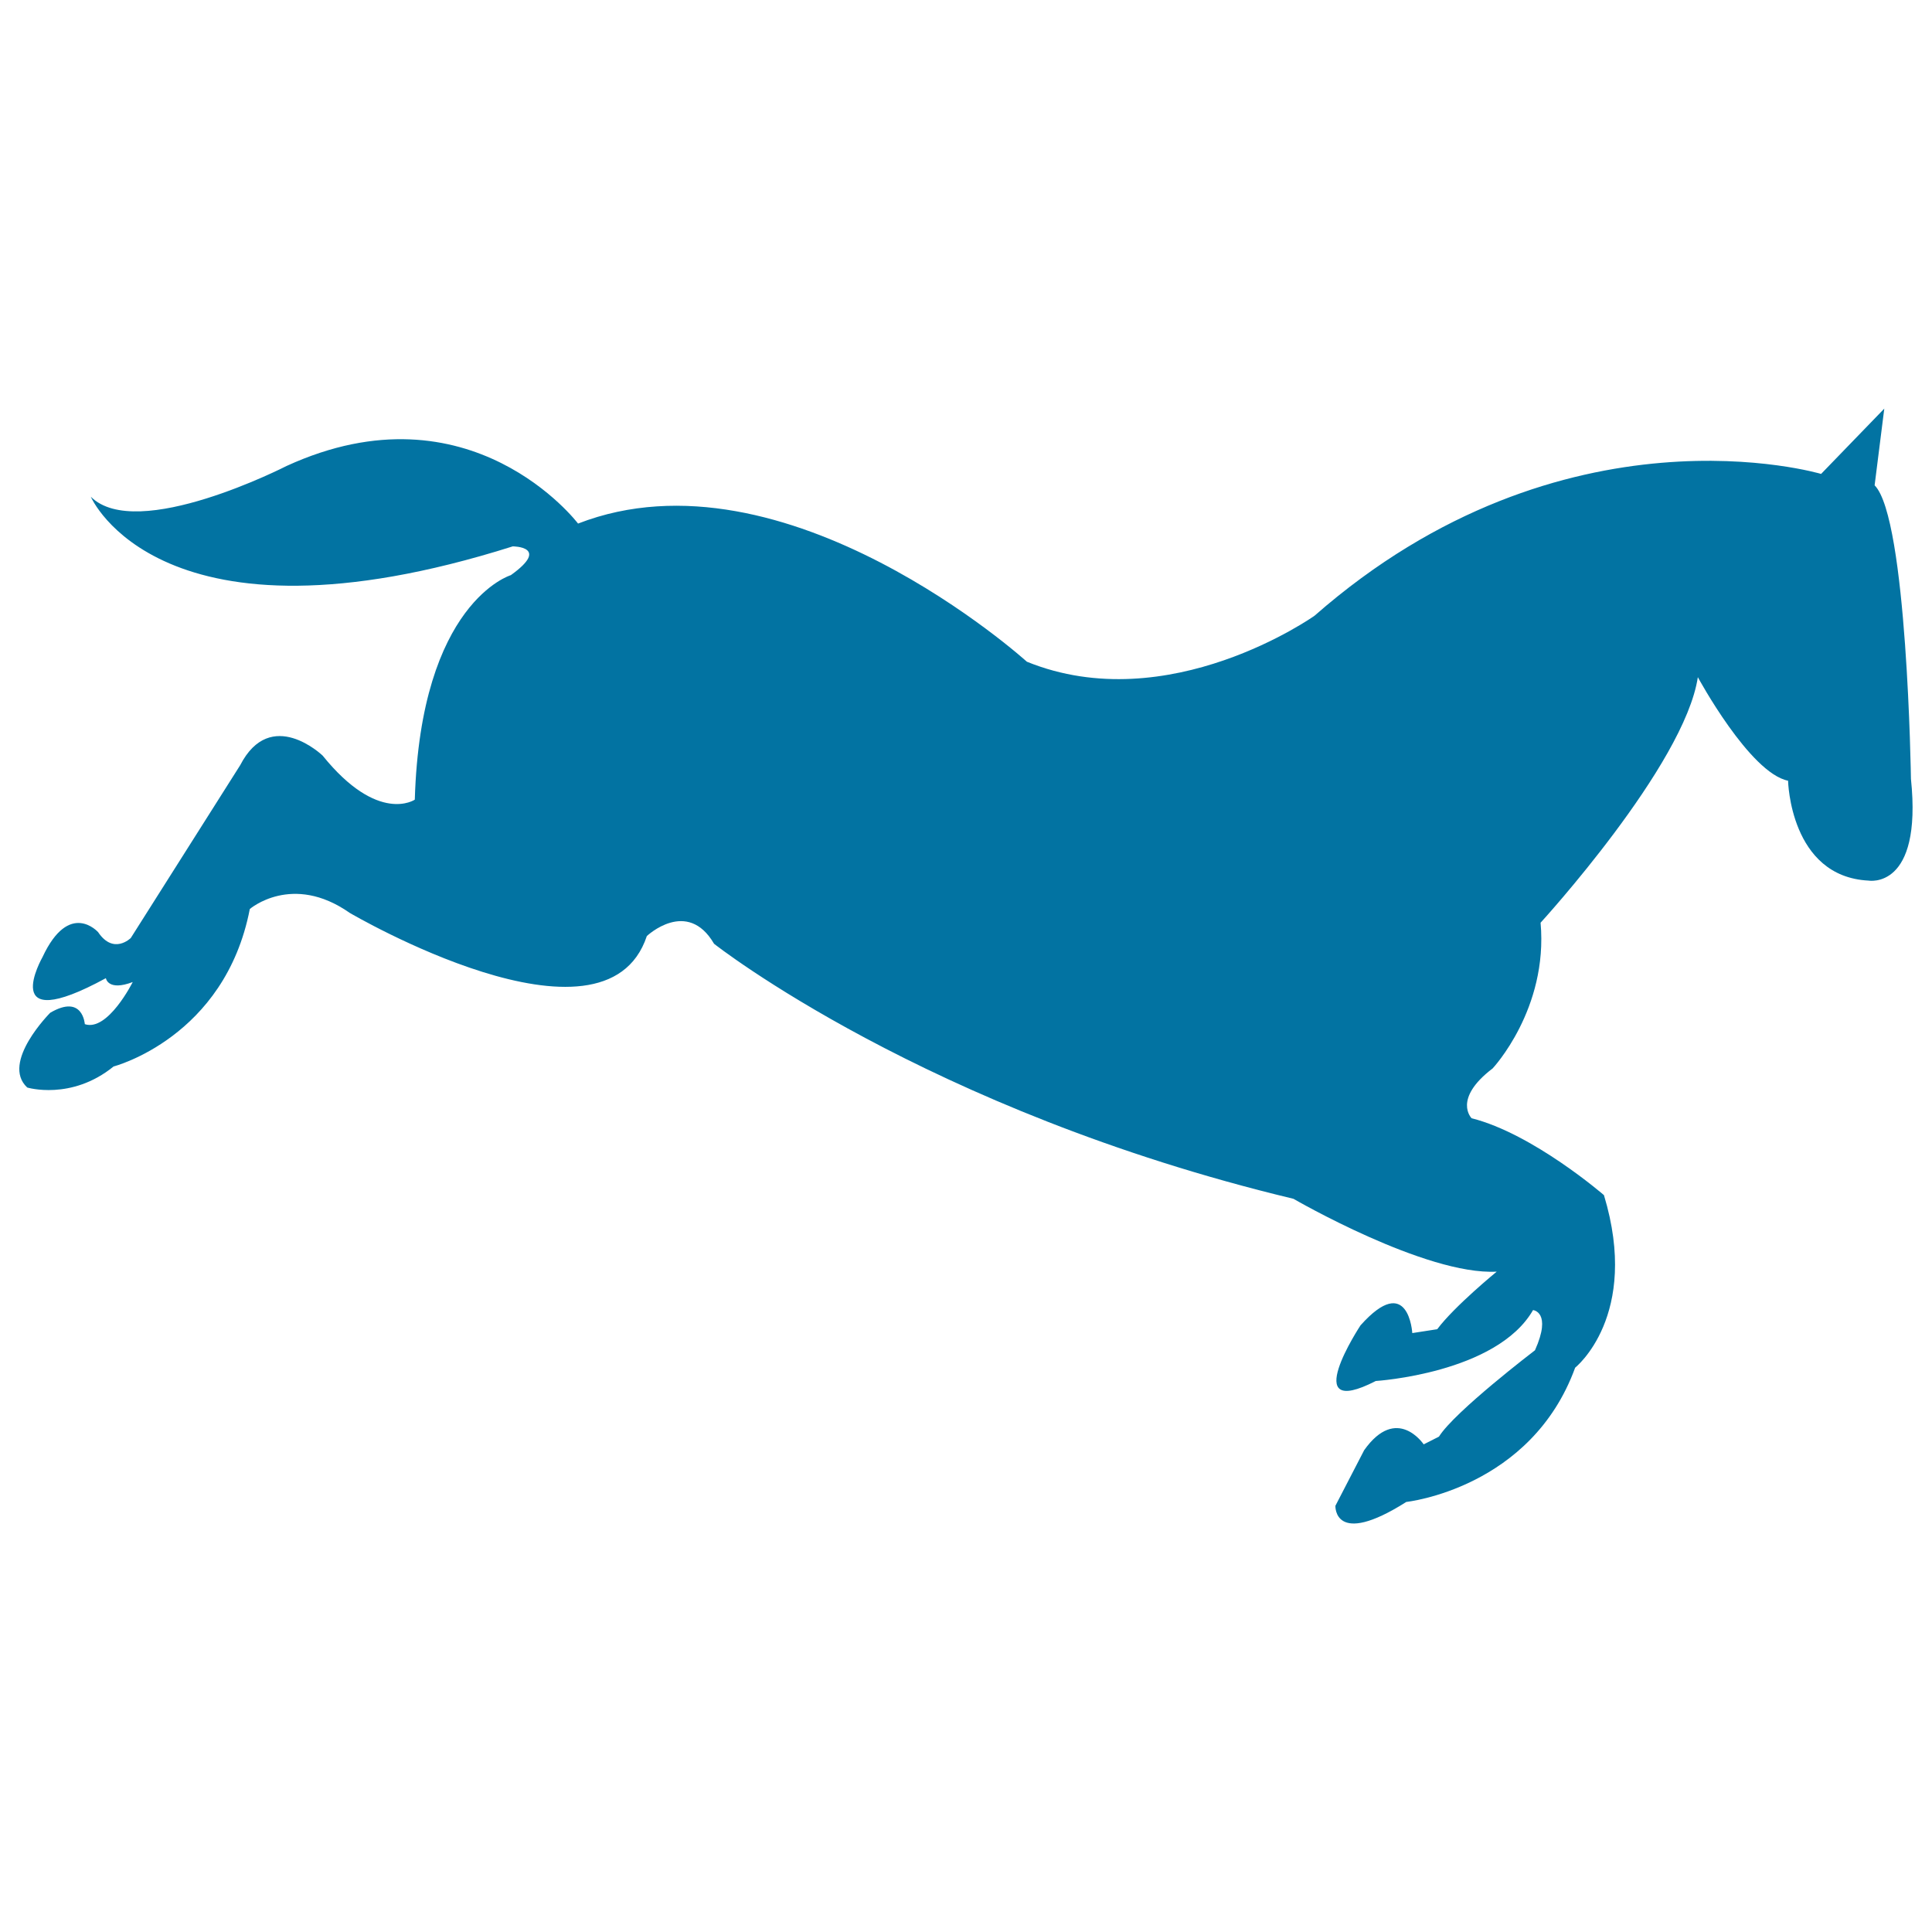
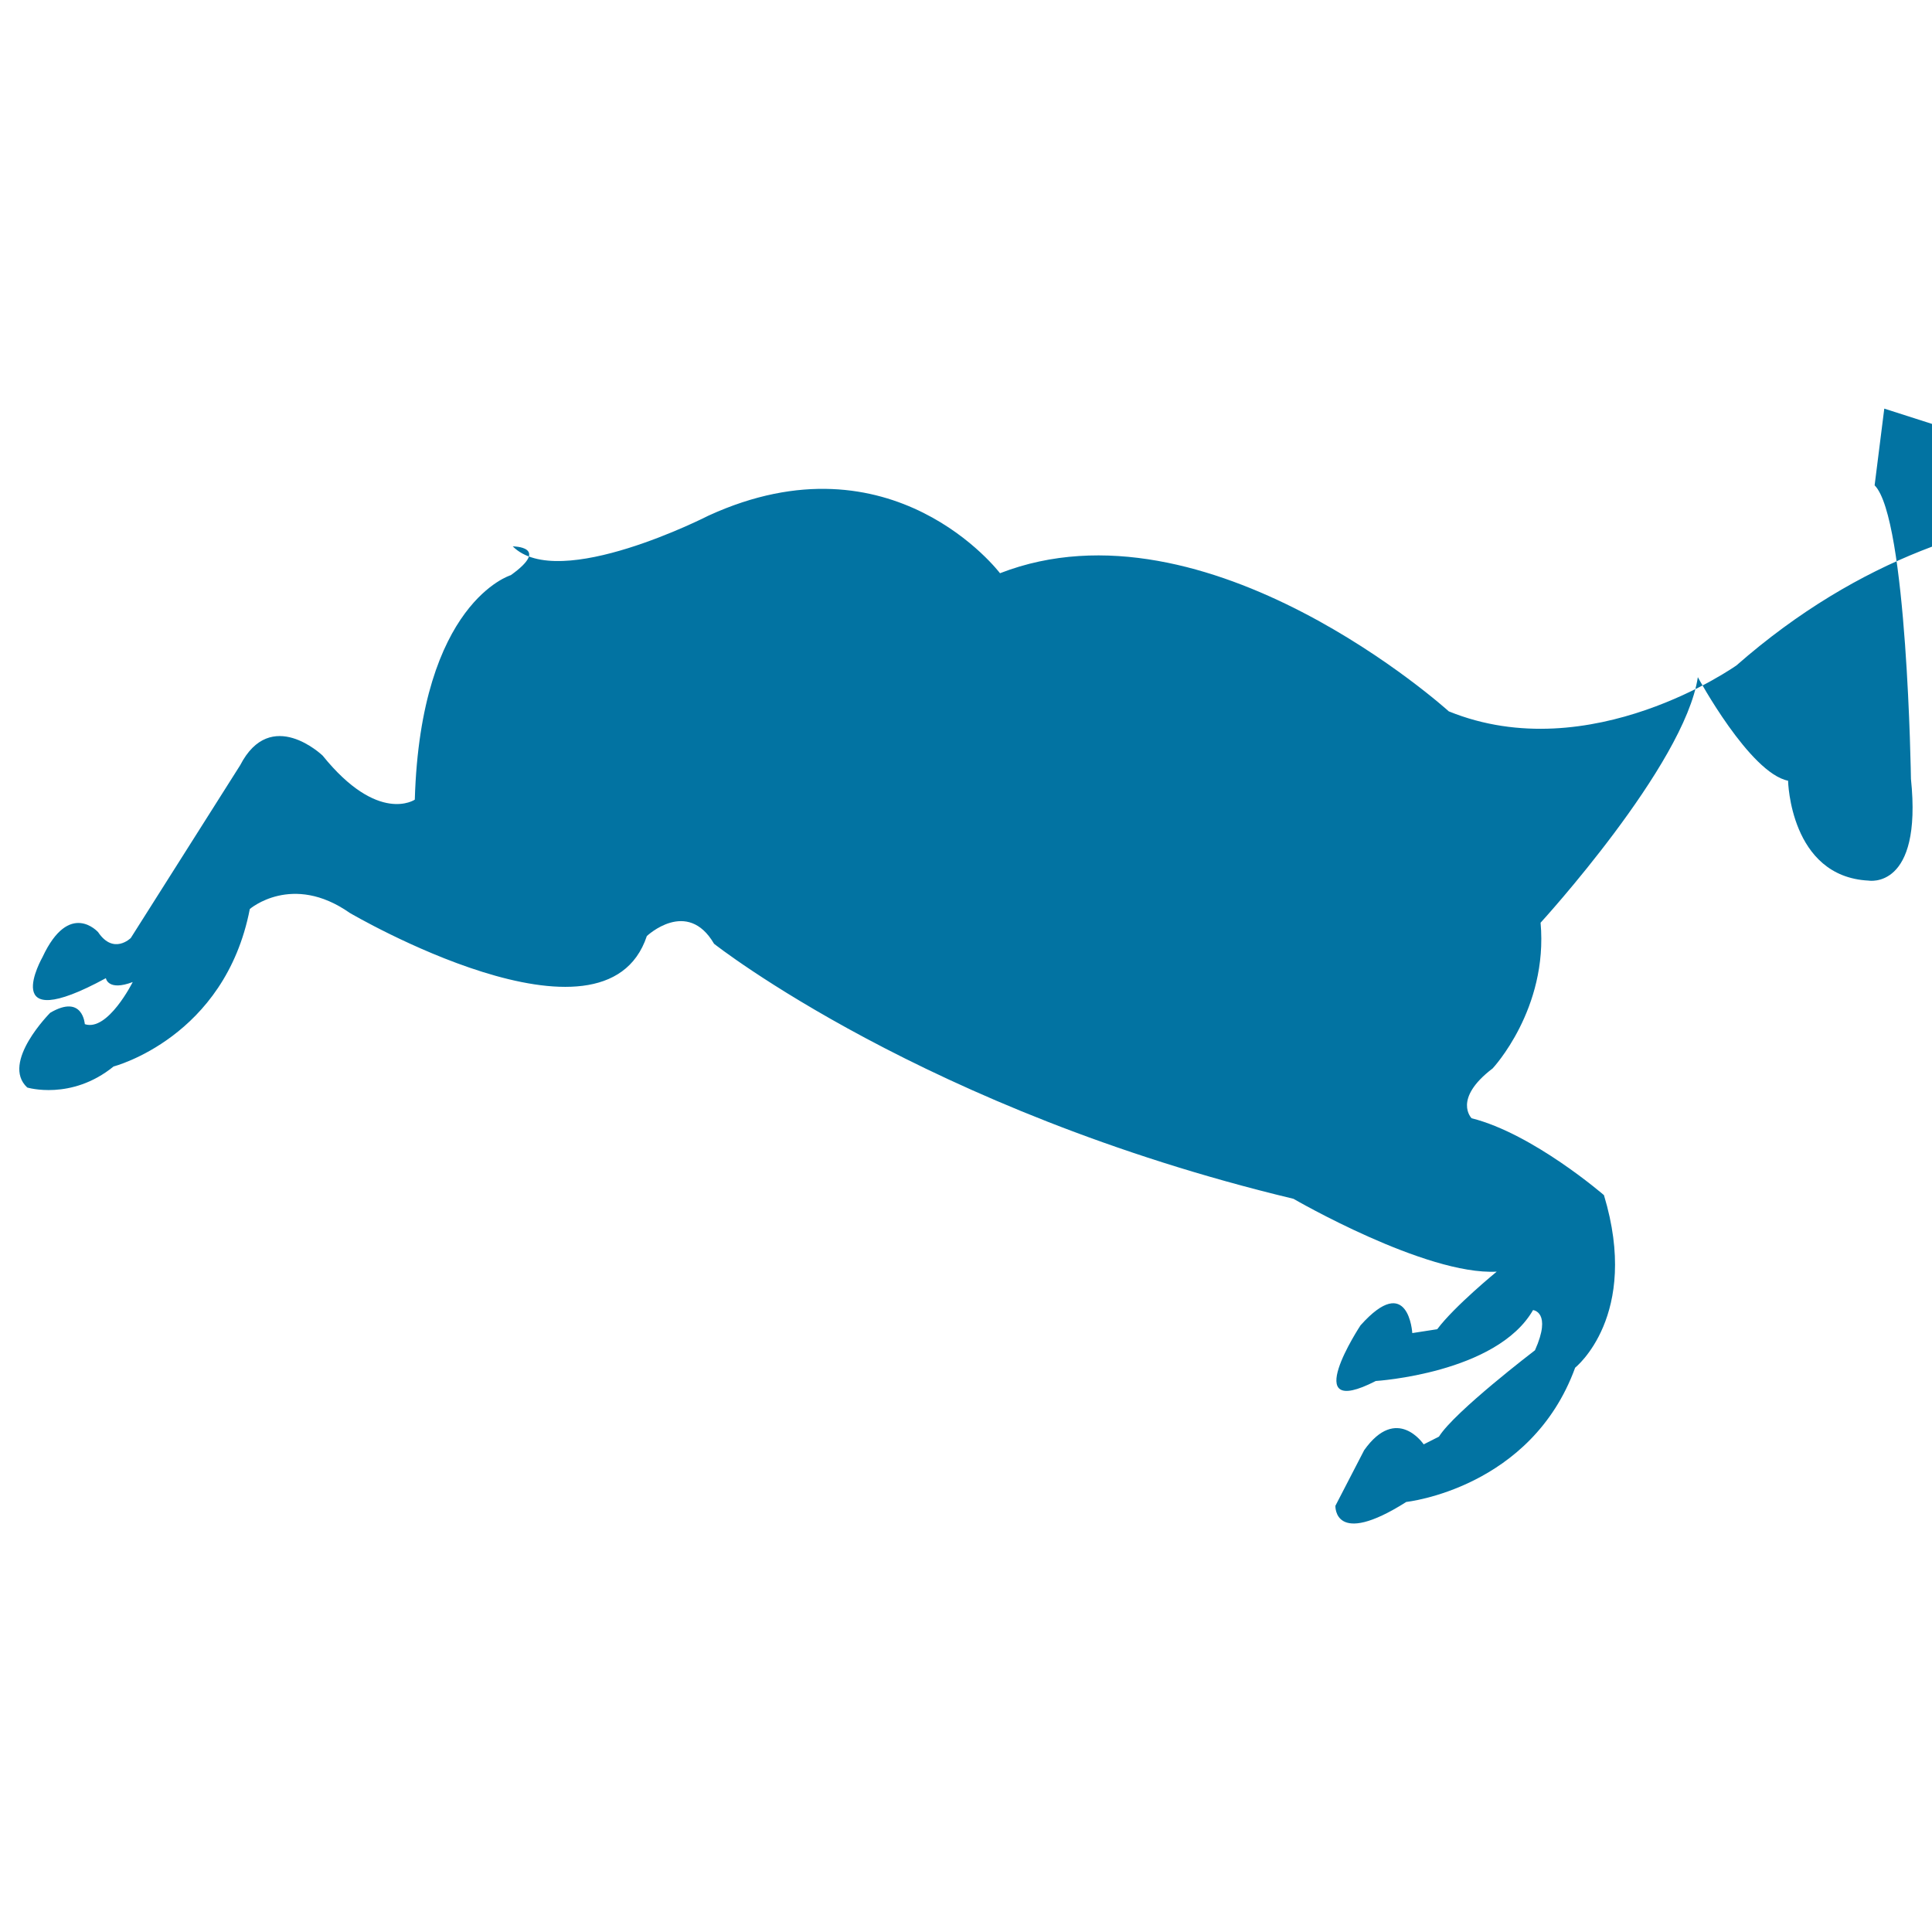
<svg xmlns="http://www.w3.org/2000/svg" viewBox="0 0 1000 1000" style="fill:#0273a2">
  <title>Horse Black Silhouette Going Down After Jumping SVG icon</title>
  <g>
-     <path d="M975.3,211.5l-5,39.7c16.9,16.9,18.8,151.9,18.8,151.9c6,57.6-21.9,52.7-21.9,52.7c-40.7-2-41.7-51.7-41.7-51.7c-19.9-4-46.7-53.6-46.7-53.6c-6.9,45.7-81.4,127.1-81.4,127.1c4,44.7-24.8,75.4-24.8,75.4c-20.9,15.9-10.9,25.8-10.9,25.8c31.8,8,68.5,39.8,68.5,39.8c18.9,62.5-14.9,89.3-14.9,89.3c-22.8,62.6-87.4,69.5-87.4,69.5c-37.7,23.9-36.7,2-36.7,2l14.9-28.8c16.9-23.8,30.8-3,30.8-3l7.9-4c8-12.9,49.7-44.7,49.7-44.7c8.9-19.9-1-20.8-1-20.8c-18.9,32.8-81.4,36.7-81.4,36.7c-40.7,20.9-7.9-28.8-7.9-28.8c24.9-27.9,26.8,4,26.8,4l12.9-2c9-12,30.8-29.8,30.8-29.8c-36.8,2-105.2-37.7-105.2-37.7c-190.6-45.7-299.9-132-299.9-132c-13.9-23.8-34.8-4-34.8-4C313,550,181,472.5,181,472.5c-29.8-20.9-51.7-2-51.7-2C116.4,537.1,58.8,552,58.8,552c-21.9,17.8-44.7,10.9-44.7,10.9C0.2,550,26,524.2,26,524.2c16.9-9.9,17.9,5.9,17.9,5.9c11.9,4,24.8-21.8,24.8-21.8c-12.9,4.9-13.9-2-13.9-2c-56.6,30.8-32.8-10.9-32.8-10.9c13.9-29.8,28.8-12.9,28.8-12.9c8,11.9,16.9,3,16.9,3l56.6-89.4c15.9-30.8,42.7-5,42.7-5c28.8,35.7,47.7,22.8,47.7,22.8c3-102.3,49.7-116.2,49.7-116.2c20.8-14.9,1-14.9,1-14.9C82.7,340.6,47,257.1,47,257.1c23.8,23.8,101.3-15.9,101.3-15.9c95.3-43.7,150.9,29.8,150.9,29.8c107.3-41.7,232.3,71.5,232.3,71.5c73.4,29.8,148.9-23.8,148.9-23.8c129.1-113.2,262.2-73.4,262.2-73.4L975.3,211.5z" />
+     <path d="M975.3,211.5l-5,39.7c16.9,16.9,18.8,151.9,18.8,151.9c6,57.6-21.9,52.7-21.9,52.7c-40.7-2-41.7-51.7-41.7-51.7c-19.9-4-46.7-53.6-46.7-53.6c-6.9,45.7-81.4,127.1-81.4,127.1c4,44.7-24.8,75.4-24.8,75.4c-20.9,15.9-10.9,25.8-10.9,25.8c31.8,8,68.5,39.8,68.5,39.8c18.9,62.5-14.9,89.3-14.9,89.3c-22.8,62.6-87.4,69.5-87.4,69.5c-37.7,23.9-36.7,2-36.7,2l14.9-28.8c16.9-23.8,30.8-3,30.8-3l7.9-4c8-12.9,49.7-44.7,49.7-44.7c8.9-19.9-1-20.8-1-20.8c-18.9,32.8-81.4,36.7-81.4,36.7c-40.7,20.9-7.9-28.8-7.9-28.8c24.9-27.9,26.8,4,26.8,4l12.9-2c9-12,30.8-29.8,30.8-29.8c-36.8,2-105.2-37.7-105.2-37.7c-190.6-45.7-299.9-132-299.9-132c-13.9-23.8-34.8-4-34.8-4C313,550,181,472.5,181,472.5c-29.8-20.9-51.7-2-51.7-2C116.4,537.1,58.8,552,58.8,552c-21.9,17.8-44.7,10.9-44.7,10.9C0.2,550,26,524.2,26,524.2c16.9-9.9,17.9,5.9,17.9,5.9c11.9,4,24.8-21.8,24.8-21.8c-12.9,4.9-13.9-2-13.9-2c-56.6,30.8-32.8-10.9-32.8-10.9c13.9-29.8,28.8-12.9,28.8-12.9c8,11.9,16.9,3,16.9,3l56.6-89.4c15.9-30.8,42.7-5,42.7-5c28.8,35.7,47.7,22.8,47.7,22.8c3-102.3,49.7-116.2,49.7-116.2c20.8-14.9,1-14.9,1-14.9c23.8,23.8,101.3-15.9,101.3-15.9c95.3-43.7,150.9,29.8,150.9,29.8c107.3-41.7,232.3,71.5,232.3,71.5c73.4,29.8,148.9-23.8,148.9-23.8c129.1-113.2,262.2-73.4,262.2-73.4L975.3,211.5z" />
  </g>
</svg>